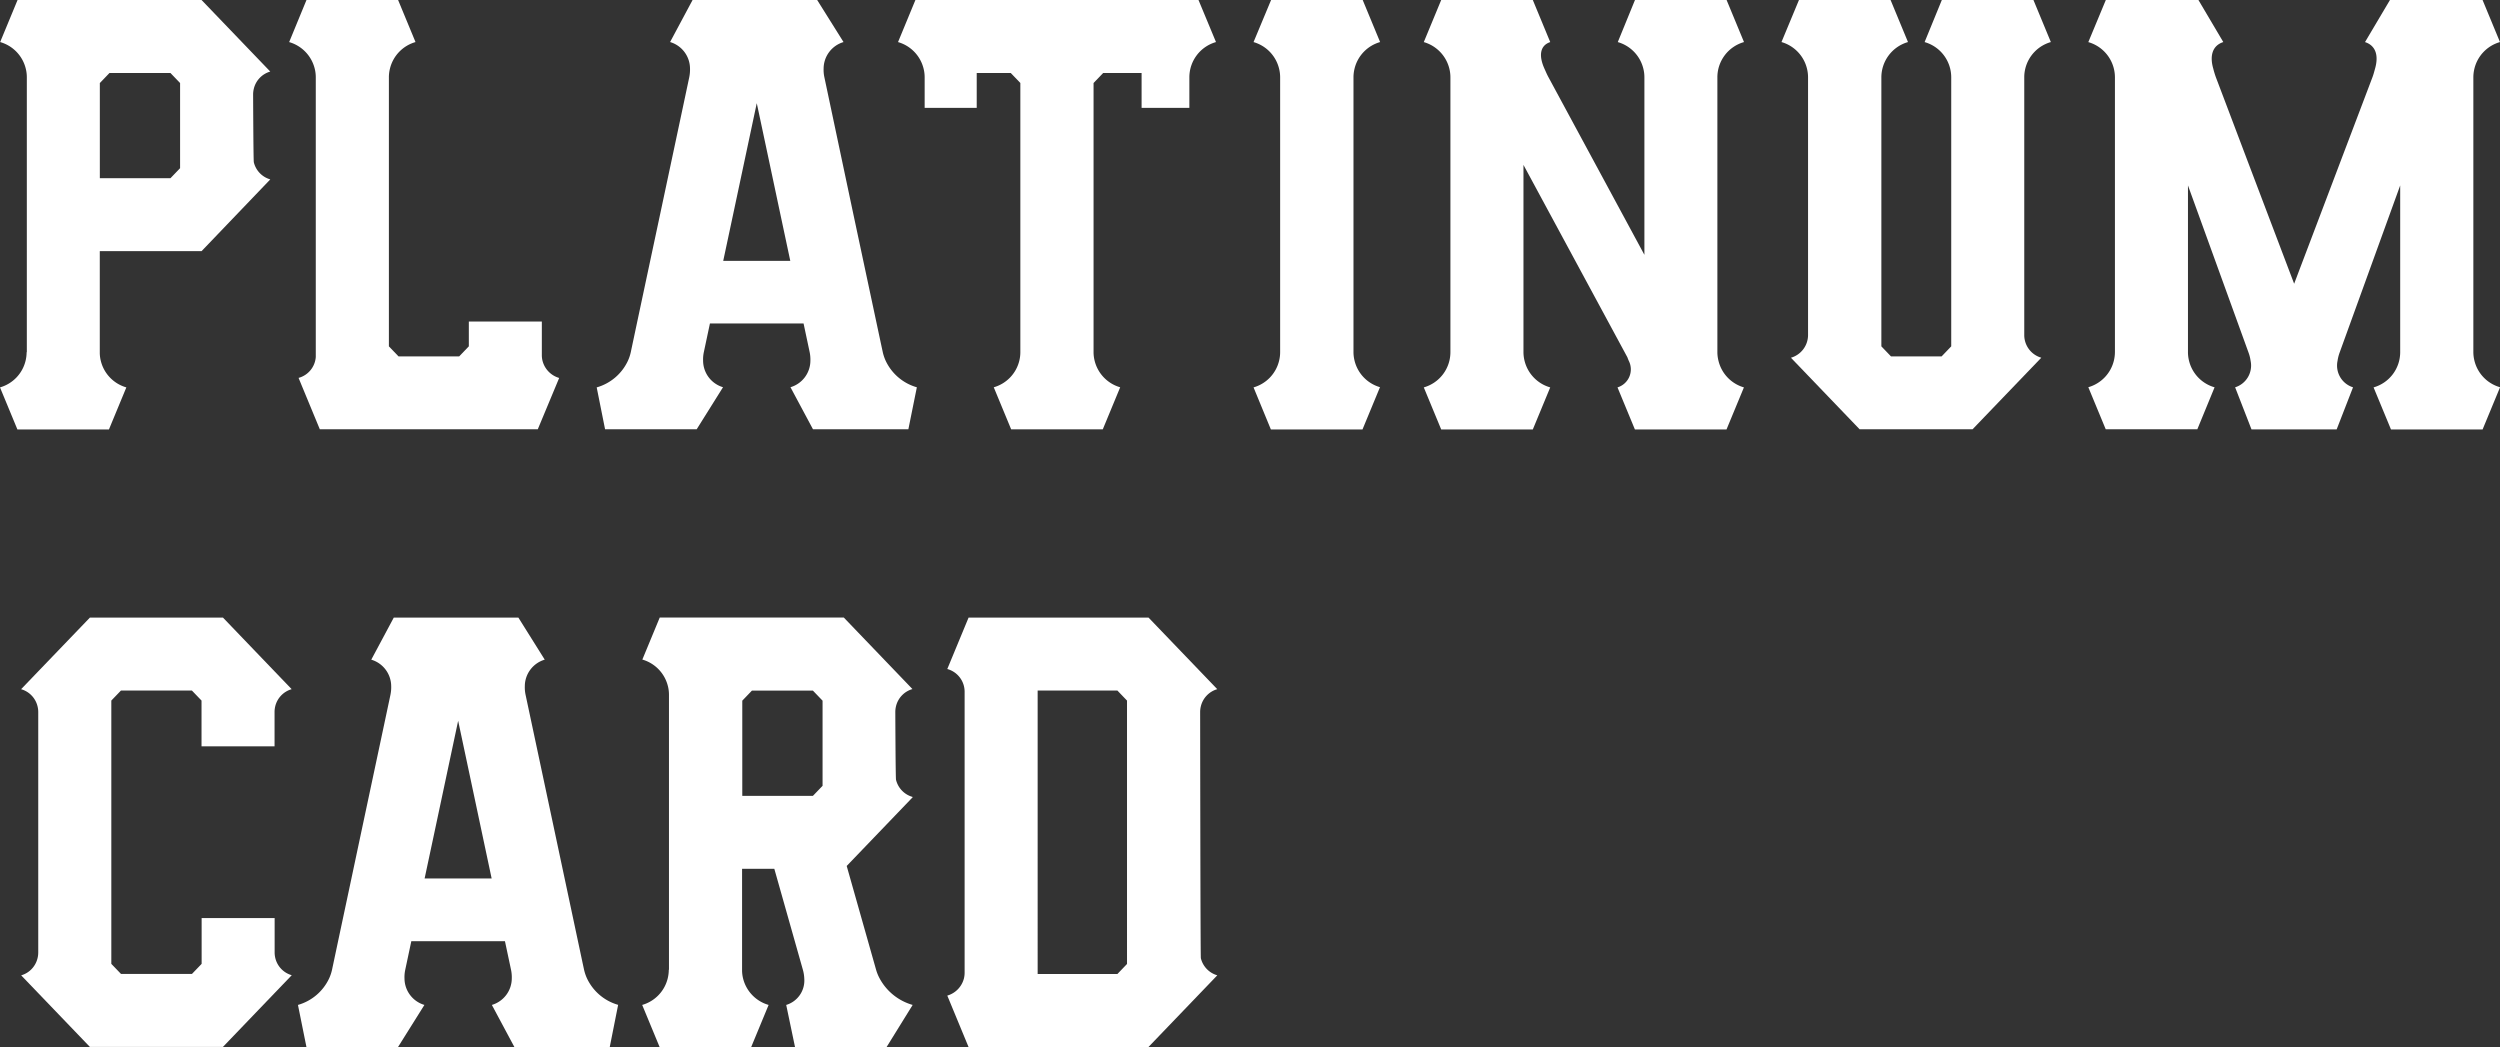
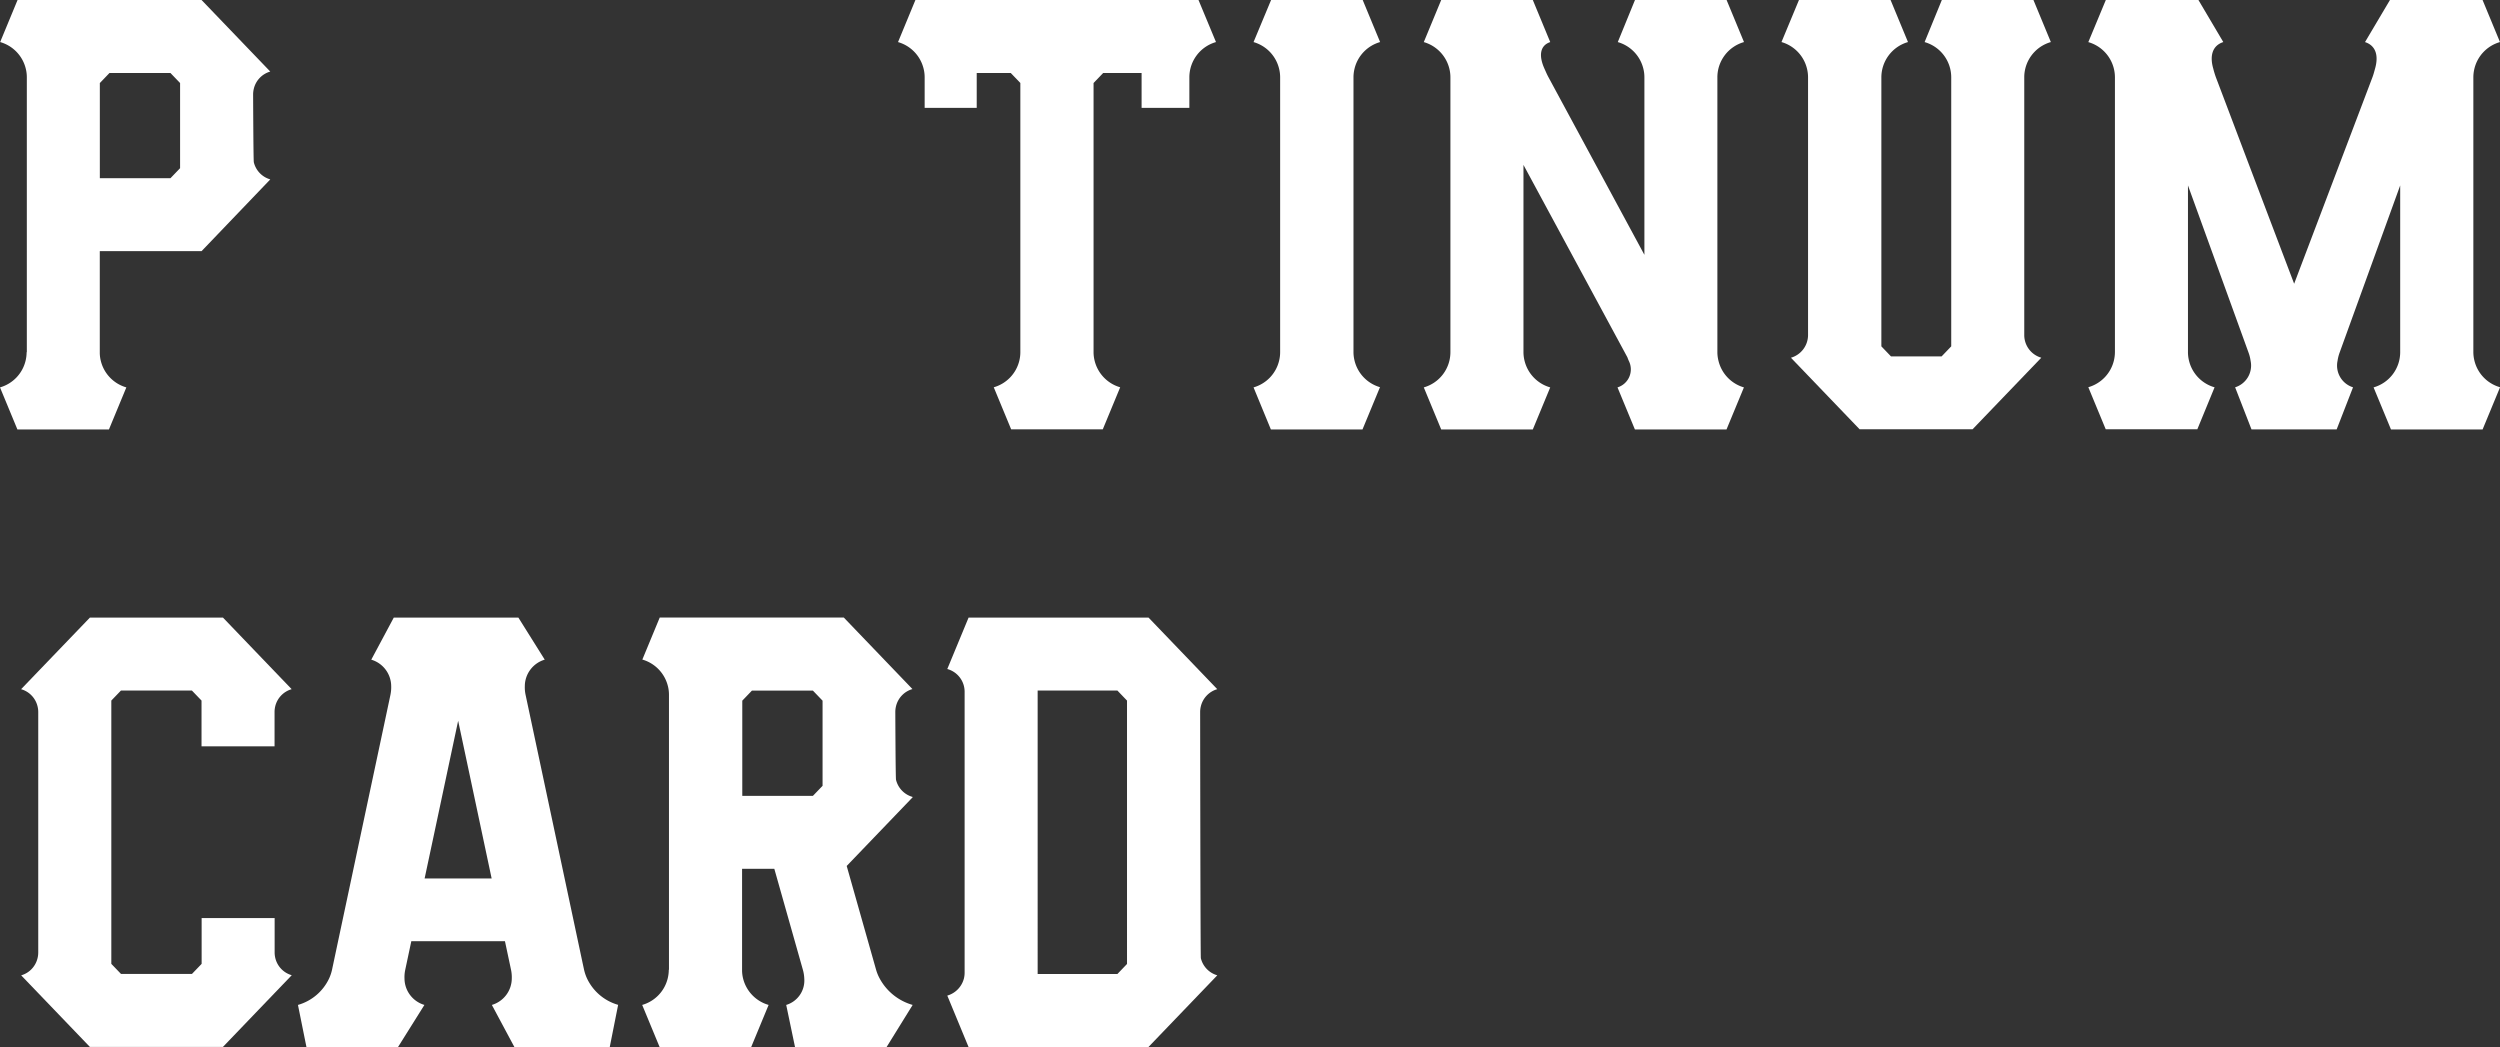
<svg xmlns="http://www.w3.org/2000/svg" id="グループ_8663" data-name="グループ 8663" width="95.509" height="40" viewBox="0 0 95.509 40">
  <rect x="0" y="0" width="95.509" height="40" fill="#333333" stroke="none" />
  <defs>
    <clipPath id="clip-path">
      <rect id="長方形_2746" data-name="長方形 2746" width="95.509" height="40" fill="none" />
    </clipPath>
  </defs>
  <g id="グループ_8662" data-name="グループ 8662" clip-path="url(#clip-path)">
-     <path id="パス_1110" data-name="パス 1110" d="M107.026,16.4l-.861,0v0s-.056,0-.149,0h-1.454c-.109,0-.172,0-.172,0v0l-1.008,0-.86-1.607a1.061,1.061,0,0,0,.761-1.013,1.391,1.391,0,0,0-.029-.331h0l-.232-1.092H99.445l-.232,1.092h0a1.343,1.343,0,0,0-.029.331,1.061,1.061,0,0,0,.761,1.013L98.939,16.4h-3.5L95.119,14.8a1.883,1.883,0,0,0,1.191-1.013,1.633,1.633,0,0,0,.111-.331h0l.244-1.151.436-2.05L97.539,8.2l.436-2.05.436-2.05.244-1.15h0a1.421,1.421,0,0,0,.029-.331,1.062,1.062,0,0,0-.761-1.013L98.782,0l1.009,0V0s.064,0,.172,0h.079V0h3.5l1.007,1.607a1.061,1.061,0,0,0-.761,1.013,1.346,1.346,0,0,0,.029.33h0L104.928,8.2,106,13.231l.048.222h0a1.669,1.669,0,0,0,.111.33,1.887,1.887,0,0,0,1.191,1.013Zm-4.512-6.437L102.139,8.2l-.435-2.05L101.268,4.1l-.034-.158L100.329,8.2l-.376,1.765h2.561Z" transform="translate(-72.323)" fill="#fff" />
-     <path id="パス_1111" data-name="パス 1111" d="M56.4,14.441,55.583,16.4H47.256l-.812-1.963a.893.893,0,0,0,.658-.8V2.951h0a1.368,1.368,0,0,0-.041-.33,1.406,1.406,0,0,0-.976-1.013L46.747,0h3.5l.665,1.607a1.4,1.4,0,0,0-.976,1.013,1.359,1.359,0,0,0-.041.33h0V13.232l.368.383h2.318l.368-.384v-.948h2.789v1.292a.864.864,0,0,0,.026.208.918.918,0,0,0,.636.656Z" transform="translate(-35.038)" fill="#fff" />
    <path id="パス_1112" data-name="パス 1112" d="M348.643,14.8l-.665,1.607h-3.5l-.665-1.607a1.4,1.4,0,0,0,1.017-1.343h0V7.084l-2.319,6.4a1.523,1.523,0,0,0-.074.3.871.871,0,0,0,.591,1.013l-.625,1.607h-3.254l-.625-1.607a.872.872,0,0,0,.591-1.013,1.477,1.477,0,0,0-.074-.3l-2.319-6.4v6.37h0a1.374,1.374,0,0,0,.041.33,1.4,1.4,0,0,0,.976,1.013L337.08,16.4h-3.5l-.665-1.607a1.4,1.4,0,0,0,.976-1.013,1.435,1.435,0,0,0,.041-.33h0V2.952h0a1.385,1.385,0,0,0-.041-.33,1.4,1.4,0,0,0-.976-1.013L333.584,0h3.538l.95,1.607c-.428.138-.521.54-.384,1.013a3.4,3.4,0,0,0,.1.33h0l.436,1.15L339,6.152l.778,2.051.778,2.05.223.587.222-.587.778-2.05.777-2.051.778-2.05.436-1.151h0c.043-.114.059-.183.1-.33.136-.474.044-.875-.384-1.013L344.439,0h3.538l.665,1.607a1.4,1.4,0,0,0-.976,1.013,1.423,1.423,0,0,0-.041.33h0v10.5h0a1.373,1.373,0,0,0,.041.33,1.4,1.4,0,0,0,.976,1.013" transform="translate(-253.134)" fill="#fff" />
    <path id="パス_1113" data-name="パス 1113" d="M239.2,14.8l-.665,1.607h-3.5l-.662-1.6,0-.008a.72.72,0,0,0,.429-1.013c-.02-.043-.037-.089-.054-.136L230.778,6.3v7.153h0a1.37,1.37,0,0,0,.041.33A1.405,1.405,0,0,0,231.8,14.8l-.665,1.607h-3.5L226.97,14.8a1.4,1.4,0,0,0,1.017-1.343h0V2.951h0a1.381,1.381,0,0,0-.041-.33,1.405,1.405,0,0,0-.976-1.013L227.635,0h3.5l.665,1.607-.014.006c-.393.141-.418.539-.208,1.007.067.148.094.217.155.33h0l3.665,6.785V2.951h0a1.346,1.346,0,0,0-.041-.33,1.4,1.4,0,0,0-.976-1.013L235.038,0h3.5l.665,1.607a1.4,1.4,0,0,0-1.017,1.343h0v10.5h0a1.371,1.371,0,0,0,.041.33A1.4,1.4,0,0,0,239.2,14.8Z" transform="translate(-172.576)" fill="#fff" />
    <path id="パス_1114" data-name="パス 1114" d="M10.322,6.858l0,0L7.7,9.595H6.868v0H3.812v3.91a1.365,1.365,0,0,0,.038.277A1.4,1.4,0,0,0,4.827,14.8l-.665,1.607H.665L0,14.8a1.4,1.4,0,0,0,.976-1.013,1.421,1.421,0,0,0,.041-.331h.008V2.951h0a1.346,1.346,0,0,0-.041-.33A1.4,1.4,0,0,0,.006,1.607L.671,0H7.7l2.625,2.734,0,0a.9.9,0,0,0-.628.654.93.93,0,0,0-.027.211s.01,2.535.027,2.6a.9.9,0,0,0,.628.654ZM6.881,3.173l-.369-.384H4.182l-.368.384V6.808h.425v0H6.512l.368-.383V3.173Z" fill="#fff" />
    <path id="パス_1115" data-name="パス 1115" d="M155.3,1.607a1.4,1.4,0,0,0-1.017,1.343h0V4.12h-1.825V2.789h-1.468l-.367.382V13.452h0a1.343,1.343,0,0,0,.041.331,1.406,1.406,0,0,0,.976,1.013l-.665,1.607h-3.5l-.665-1.607a1.4,1.4,0,0,0,.976-1.013,1.383,1.383,0,0,0,.04-.331h0V3.17l-.367-.382h-1.3V4.12h-1.989V2.951h0a1.344,1.344,0,0,0-.041-.33,1.4,1.4,0,0,0-.976-1.013L143.817,0h10.815Z" transform="translate(-108.845)" fill="#fff" />
    <path id="パス_1116" data-name="パス 1116" d="M293.924,13.668l0,0-.656.683L291.3,16.4h-4.315l-1.968-2.05-.656-.683,0,0a.905.905,0,0,0,.654-.864V2.951a1.37,1.37,0,0,0-.041-.33A1.4,1.4,0,0,0,284,1.607L284.668,0h3.5l.665,1.607a1.405,1.405,0,0,0-1.017,1.343h0V13.232l.368.384h1.933l.368-.384V2.951h0a1.4,1.4,0,0,0-1.017-1.343L290.126,0h3.5l.665,1.607a1.4,1.4,0,0,0-.976,1.013,1.369,1.369,0,0,0-.04.33h0v9.861a.9.9,0,0,0,.654.856" transform="translate(-215.941)" fill="#fff" />
    <path id="パス_1117" data-name="パス 1117" d="M204.657,14.8l-.665,1.607h-3.5L199.83,14.8a1.4,1.4,0,0,0,.975-1.013,1.378,1.378,0,0,0,.041-.33h0V2.951h0a1.37,1.37,0,0,0-.041-.33,1.4,1.4,0,0,0-.975-1.013L200.5,0h3.5l.665,1.607a1.4,1.4,0,0,0-.976,1.013,1.384,1.384,0,0,0-.041.33h0v10.5h0a1.361,1.361,0,0,0,.041.33,1.4,1.4,0,0,0,.976,1.013" transform="translate(-151.94)" fill="#fff" />
    <path id="パス_1118" data-name="パス 1118" d="M59.427,114.859l-.861,0v0s-.056,0-.149,0H56.963c-.109,0-.172,0-.172,0v0l-1.008,0-.86-1.607a1.061,1.061,0,0,0,.761-1.013,1.391,1.391,0,0,0-.029-.331h0l-.232-1.092H51.846l-.232,1.092h0a1.343,1.343,0,0,0-.029.331,1.061,1.061,0,0,0,.761,1.013l-1.007,1.607h-3.5l-.324-1.607a1.883,1.883,0,0,0,1.191-1.013,1.633,1.633,0,0,0,.111-.331h0l.244-1.151.436-2.05.435-2.051.436-2.05.436-2.05.244-1.15h0a1.422,1.422,0,0,0,.029-.331,1.062,1.062,0,0,0-.761-1.013l.86-1.608,1.009,0v0s.064,0,.172,0h.079v0h3.5l1.007,1.607a1.061,1.061,0,0,0-.761,1.013,1.346,1.346,0,0,0,.029.33h0l1.117,5.251,1.069,5.029.048.222h0a1.669,1.669,0,0,0,.111.33,1.887,1.887,0,0,0,1.191,1.013Zm-4.512-6.437-.375-1.766-.435-2.05-.436-2.051-.034-.158-.905,4.259-.376,1.765h2.561Z" transform="translate(-36.132 -74.86)" fill="#fff" />
    <path id="パス_1119" data-name="パス 1119" d="M13.707,112.121l0,0-.656.683-1.968,2.051H6l-1.969-2.051-.656-.683,0,0A.9.9,0,0,0,4,111.467a.924.924,0,0,0,.027-.214v-9.2A.871.871,0,0,0,4,101.843a.9.9,0,0,0-.628-.654l0,0,.656-.683L6,98.454h5.085l1.968,2.051.656.683,0,0a.9.9,0,0,0-.628.654.972.972,0,0,0-.026.2v1.33H10.265v-1.749l-.369-.384H7.188l-.369.384v10.059l.369.384H9.9l.369-.384v-1.75h2.789v1.33a.976.976,0,0,0,.026.2.9.9,0,0,0,.628.654" transform="translate(-2.566 -74.859)" fill="#fff" />
    <path id="パス_1120" data-name="パス 1120" d="M161.322,112.124l-2.625,2.734h-6.874l-.812-1.963a.922.922,0,0,0,.636-.657.957.957,0,0,0,.026-.208V101.281a.9.9,0,0,0-.662-.863l.813-1.964H158.7l2.625,2.734,0,0a.9.9,0,0,0-.627.654.917.917,0,0,0-.027.211s.01,9.345.027,9.413a.9.9,0,0,0,.627.653Zm-3.445-10.5-.368-.384h-3.046V112.07h3.046l.368-.384Z" transform="translate(-114.821 -74.859)" fill="#fff" />
    <path id="パス_1121" data-name="パス 1121" d="M112.748,105.315l-2.522,2.627,1.123,3.966h0a1.673,1.673,0,0,0,.135.33,2.074,2.074,0,0,0,1.262,1.013l-.995,1.607h-3.5l-.336-1.607a.974.974,0,0,0,.69-1.013,1.428,1.428,0,0,0-.053-.33h0l-1.091-3.857h-1.232v3.91a1.349,1.349,0,0,0,.038.277,1.4,1.4,0,0,0,.976,1.013l-.665,1.607h-3.5l-.665-1.607a1.4,1.4,0,0,0,.975-1.013,1.422,1.422,0,0,0,.041-.331h.007V101.4h0a1.335,1.335,0,0,0-.041-.33,1.405,1.405,0,0,0-.976-1.013l.665-1.607h7.03l2.624,2.734,0,0a.9.9,0,0,0-.628.654.93.93,0,0,0-.027.211s.01,2.535.027,2.6a.9.9,0,0,0,.628.654v0Zm-3.444-3.688-.369-.384h-2.33l-.368.384v3.636h.426v0h2.273l.368-.383Z" transform="translate(-77.879 -74.859)" fill="#fff" />
  </g>
</svg>